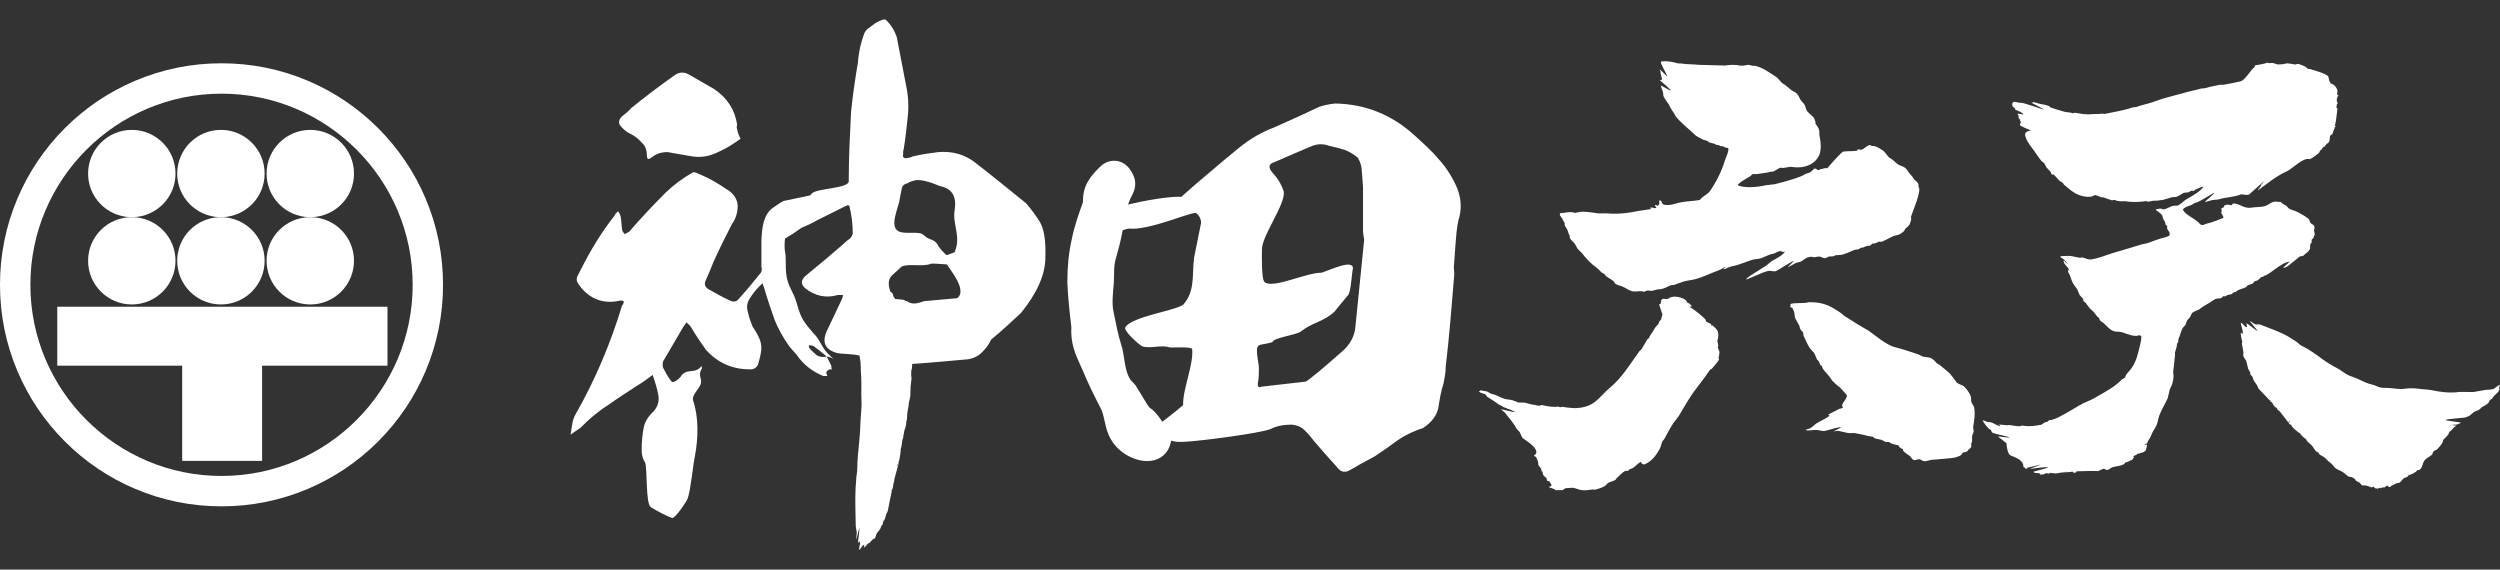
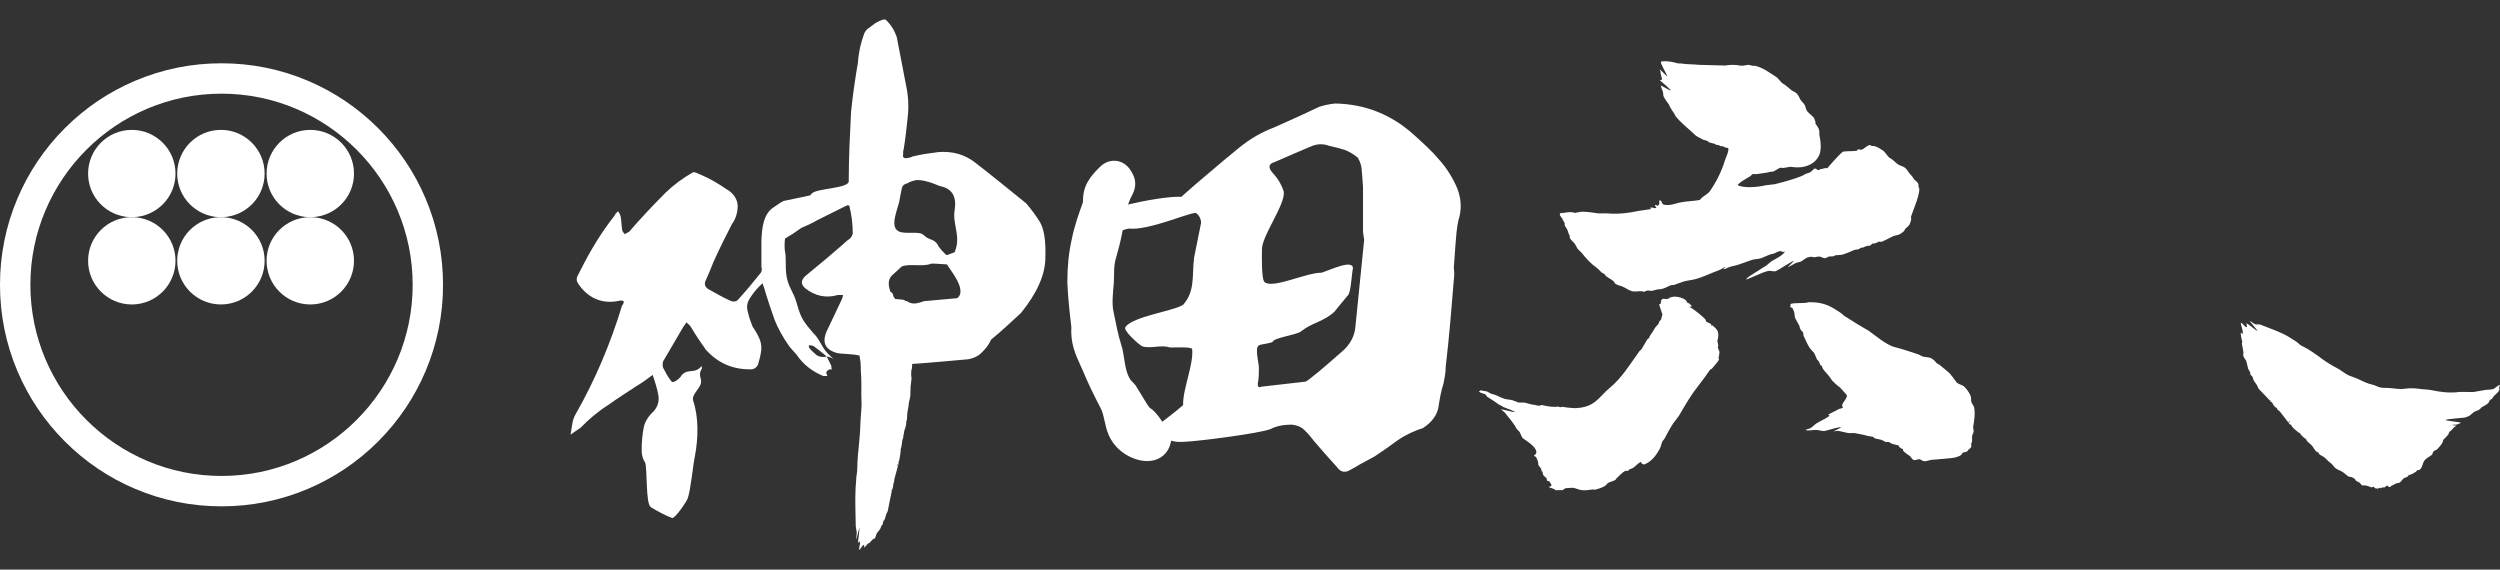
<svg xmlns="http://www.w3.org/2000/svg" id="_レイヤー_2" viewBox="0 0 223.937 51.024">
  <rect x="0" y="0" width="223.937" height="51.024" fill="#333333" stroke="none" />
  <defs>
    <style>.cls-1{fill:none;}.cls-2{fill:#fff;}</style>
  </defs>
  <g id="_ガイド">
    <rect class="cls-1" width="223.937" height="51.024" />
    <path class="cls-1" d="M19.898,19.453c-.037-.001-.072-.011-.109-.011s-.072.01-.109.011c.037.001.072.011.109.011s.072-.01.109-.011Z" />
    <path class="cls-1" d="M11.915,19.453c-.037-.001-.072-.011-.109-.011s-.072.01-.109.011c.037.001.072.011.109.011s.072-.01.109-.011Z" />
-     <path class="cls-1" d="M27.904,19.453c-.037-.001-.072-.011-.109-.011-.037,0-.072.01-.109.011.037.001.072.011.109.011.037,0,.072-.01.109-.011Z" />
-     <path class="cls-1" d="M19.843,8.39c-9.441,0-17.122,7.681-17.122,17.122s7.681,17.122,17.122,17.122,17.122-7.681,17.122-17.122-7.681-17.122-17.122-17.122ZM23.879,15.549c0-2.162,1.753-3.915,3.915-3.915s3.915,1.753,3.915,3.915c0,2.125-1.696,3.845-3.806,3.904,2.111.059,3.806,1.779,3.806,3.904,0,2.162-1.753,3.915-3.915,3.915s-3.915-1.753-3.915-3.915c0-2.125,1.695-3.845,3.806-3.904-2.111-.059-3.806-1.779-3.806-3.904ZM15.874,15.549c0-2.162,1.753-3.915,3.915-3.915s3.915,1.753,3.915,3.915c0,2.125-1.695,3.845-3.806,3.904,2.111.059,3.806,1.779,3.806,3.904,0,2.162-1.753,3.915-3.915,3.915s-3.915-1.753-3.915-3.915c0-2.125,1.696-3.845,3.806-3.904-2.111-.059-3.806-1.779-3.806-3.904ZM7.891,15.549c0-2.162,1.753-3.915,3.915-3.915s3.915,1.753,3.915,3.915c0,2.125-1.696,3.845-3.806,3.904,2.111.059,3.806,1.779,3.806,3.904,0,2.162-1.753,3.915-3.915,3.915s-3.915-1.753-3.915-3.915c0-2.125,1.695-3.845,3.806-3.904-2.111-.059-3.806-1.779-3.806-3.904ZM34.708,32.755h-11.231v8.527h-7.157v-8.527H5.13v-5.279h29.577v5.279Z" />
    <path class="cls-2" d="M38.125,17.788c-1-2.363-2.43-4.485-4.252-6.307-1.822-1.822-3.944-3.252-6.307-4.252-2.447-1.035-5.046-1.56-7.724-1.56s-5.277.525-7.724,1.56c-2.363.999-4.485,2.43-6.307,4.252-1.822,1.822-3.252,3.944-4.252,6.307-1.035,2.447-1.56,5.046-1.56,7.724s.525,5.277,1.56,7.724c1,2.363,2.43,4.485,4.252,6.307,1.822,1.822,3.944,3.252,6.307,4.252,2.447,1.035,5.046,1.56,7.724,1.56s5.277-.525,7.724-1.56c2.363-1,4.485-2.43,6.307-4.252,1.822-1.822,3.252-3.944,4.252-6.307,1.035-2.447,1.56-5.046,1.56-7.724s-.525-5.277-1.56-7.724ZM19.843,42.634c-9.441,0-17.122-7.681-17.122-17.122S10.402,8.39,19.843,8.39s17.122,7.681,17.122,17.122-7.681,17.122-17.122,17.122Z" />
    <path class="cls-2" d="M15.874,23.357c0,2.162,1.753,3.915,3.915,3.915s3.915-1.753,3.915-3.915c0-2.125-1.696-3.845-3.806-3.904-.037.001-.072.011-.109.011s-.072-.01-.109-.011c-2.111.059-3.806,1.779-3.806,3.904Z" />
    <path class="cls-2" d="M19.898,19.453c2.111-.059,3.806-1.779,3.806-3.904,0-2.162-1.753-3.915-3.915-3.915s-3.915,1.753-3.915,3.915c0,2.125,1.695,3.845,3.806,3.904.037-.001.072-.011.109-.011s.072.01.109.011Z" />
    <path class="cls-2" d="M7.891,23.357c0,2.162,1.753,3.915,3.915,3.915s3.915-1.753,3.915-3.915c0-2.125-1.696-3.845-3.806-3.904-.037.001-.072.011-.109.011s-.072-.01-.109-.011c-2.111.059-3.806,1.779-3.806,3.904Z" />
    <path class="cls-2" d="M11.915,19.453c2.111-.059,3.806-1.779,3.806-3.904,0-2.162-1.753-3.915-3.915-3.915s-3.915,1.753-3.915,3.915c0,2.125,1.695,3.845,3.806,3.904.037-.001.072-.011.109-.011s.072.01.109.011Z" />
    <path class="cls-2" d="M23.879,23.357c0,2.162,1.753,3.915,3.915,3.915s3.915-1.753,3.915-3.915c0-2.125-1.695-3.845-3.806-3.904-.037.001-.072.011-.109.011-.037,0-.072-.01-.109-.011-2.111.059-3.806,1.779-3.806,3.904Z" />
    <path class="cls-2" d="M27.904,19.453c2.111-.059,3.806-1.779,3.806-3.904,0-2.162-1.753-3.915-3.915-3.915s-3.915,1.753-3.915,3.915c0,2.125,1.695,3.845,3.806,3.904.037-.001.072-.011.109-.011.037,0,.072.01.109.011Z" />
-     <polygon class="cls-2" points="5.13 32.755 16.319 32.755 16.319 41.282 23.477 41.282 23.477 32.755 34.708 32.755 34.708 27.476 5.13 27.476 5.13 32.755" />
    <g id="_六天">
      <path class="cls-2" d="M139.941,19.526h-.06c-.033-.124-.217-.214-.144-.397.007-.009.016-.017.024-.024.076-.045.193-.018.301-.036.232-.037.5-.087.748-.059.093.02.185.039.278.059.141-.028.282-.056.423-.084.368-.061,1.123.048,1.484.109.348.058.677-.004,1.014.024.959.082,1.936-.043,2.787-.23.362-.053.724-.105,1.086-.157-.018-.065-.034-.072-.024-.145.143-.03.408.127.519.024-.049-.092-.159-.169-.134-.253h.062c.068.028.136.056.204.084.035-.058.117-.165.133-.217.03-.094-.051-.171-.012-.265h.096c.184.089.089.302.29.362.499.148,1.084-.101,1.461-.181.6-.128,1.23-.119,1.798-.23.09-.241.687-.503.869-.761.562-.798,1.061-1.768,1.364-2.774.09-.304.371-.802.301-1.11-.008-.005-.016-.009-.025-.013-.17.008-.356-.102-.482-.156h-.157c-.067-.023-.152-.08-.228-.109-.065-.005-.13-.009-.193-.013-.036-.027-.073-.056-.109-.084-.165-.044-.33-.089-.496-.133-.068-.048-.136-.097-.205-.145-.125-.036-.249-.072-.374-.109-.186-.093-.394-.206-.568-.313-.148-.093-.269-.237-.398-.35-.512-.449-1.022-.877-1.46-1.399-.057-.069-.064-.163-.12-.23-.077-.089-.507-.763-.472-.808-.164-.228-.367-.5-.495-.747-.063-.122-.023-.279-.072-.435-.051-.164-.143-.342-.193-.531-.024-.165,2.054,1.301-.072-.494-.032-.041.23-.048.197-.089-.011-.032-.169-.585-.149-.696.007-.046-.065-.098-.072-.169.042-.049.629.6.68.591-.048-.228-.649-1.154-.56-1.314.456-.098,1.088.031,1.509.156.104.004.208.008.313.012.426.087,1.056.057,1.593.121.781.02,1.56.04,2.341.061.373-.081.949-.078,1.303,0,.229.05.494-.017.653-.049.193-.039.352.042.47.072h.242c.802.199,1.29.63,1.883.99.196.119.417.492.591.591.298.167.488.36.748.579.161.135.372.181.519.327.135.134.23.39.326.555.096.161.297.305.387.482.083.165.081.328.168.471.172.281.493.429.664.699.041.105.082.209.121.314v.169c.07.123.243.315.314.519.08.228,0,.408.061.627.113.411.155,1.217-.013,1.628-.357.884-1.383,1.288-2.485,1.11-.335-.053-.653.165-.99.061-.229.064-.464.28-.7.362-.072.003-.144.007-.217.012-.341.101-.872.139-1.219.205-.132.025-.275-.039-.398.012-.065.061-.128.12-.193.181-.381.243-.845.451-1.134.785.012.008.024.016.036.024.568.281,1.806.163,2.487,0,.268-.032.538-.065.808-.096.803-.203,1.678-.434,2.425-.737.13-.053.27-.155.386-.205.149-.064.28-.062.399-.145.109-.101.217-.2.325-.301.19-.067.271.173.447.12.032-.028.063-.056.096-.084.264.003.904-.323.435.193-.82.901,1.382-1.726,1.627-1.763.368-.055.844-.022,1.217-.072.113-.254.229-.059.399-.096.279-.063.517-.429.808-.423.053.134.257.069.398.109.245.07.47.221.676.35.266.167.394.478.627.676.085.052.169.104.254.157.18.137.349.334.542.458.176.115.391.139.555.254.266.184.382.515.616.724.124.11.164.255.278.374.19.2.421.259.362.652.345.247-.58,2.347-.673,2.679.009.08.016.16.024.241-.022.099-.084.304-.133.41-.076.166-.269.303-.398.422-.036.069-.072.136-.109.205-.076.078-.227.182-.314.241-.189.128-.427.126-.663.217-.258.13-.514.258-.773.386-.093.04-.184.08-.277.121-.072-.009-.144-.017-.217-.025-.1.03-.238.129-.351.158-.08.007-.16.015-.24.023-.073.061-.144.121-.217.181-.105.013-.21.024-.315.037-.096.034-.24.117-.339.144h-.144c-.072.048-.145.097-.217.144-.128.02-.257.04-.386.061-.321.15-.738.318-1.099.434-.205.017-.411.032-.615.048-.036.024-.072.048-.108.072-.183.055-.324-.008-.519.06-.069.037-.138.073-.205.109-.22.071-.35-.093-.519-.12-.158-.026-.349.023-.471.048-.146.03-.284-.067-.385-.037-.072.022-.249.043-.351.085-.16.109-.322.217-.482.326-.194.085-.376.084-.555.181-.185.1-.424.235-.615.326-.171.081.644-.608.469-.553-.201.08-1.389.846-1.591.927-.263.051-.459-.076-.711-.012-.656.166-1.305.556-1.956.76.146-.236.506-.411.737-.568.354-.24.746-.455,1.109-.699.136-.117.274-.234.41-.35.42-.255.943-.473,1.23-.856-.003-.008-.007-.017-.012-.024-.064.008-.129.017-.192.024-.066-.023-.112-.096-.243-.072-.213.038-.354.153-.53.217-.121.028-.242.056-.362.084-.257.109-.514.218-.772.327-.249.083-.522.075-.797.144-.39.136-.78.273-1.171.41-.384.153-.782.148-1.122.35-.072.043-.273.109-.339.072h.025c.052-.049.104-.097.156-.145-.027-.017-.023-.018-.072-.024-.275.239-.644.33-1.013.483-.49.202-1.027.448-1.57.591-.414.109-.781.115-1.182.253-.223.077-.514.195-.736.266-.076.003-.152.007-.23.012-.231.072-.537.261-.771.325-.237.066-.436.035-.664.109-.195.064-.362.11-.566.061-.193-.046-.356.102-.496.108-.036-.016-.072-.031-.109-.048-.255-.041-.643.068-.93-.011-.309-.087-.581-.306-.844-.41-.23-.092-.487-.132-.664-.277-.044-.069-.088-.137-.133-.205-.215-.182-.478-.286-.688-.471-.053-.064-.104-.128-.156-.192-.073-.037-.145-.072-.217-.109-.156-.139-.303-.329-.471-.447-.524-.37-.909-.794-1.302-1.291-.119-.15-.307-.269-.411-.434-.085-.138-.142-.289-.242-.423-.13-.174-.426-.367-.458-.615.017-.021.032-.041.048-.061-.169-.174-.149-.408-.265-.603-.069-.109-.137-.218-.205-.326-.032-.115.009-.128-.024-.241-.048-.168-.202-.251-.205-.447Z" />
      <path class="cls-2" d="M162.01,27.069c1.458-.028,2.071.434,2.921.989.085.077.17.154.253.23.403.259.819.507,1.218.761.334.197.668.394,1.002.591.669.485,1.3,1.036,2.099,1.388.327.093.653.185.978.277.454.149.948.288,1.412.46.096.052.192.104.29.156.255.087.546.047.772.156.226.111.376.273.531.459.088.053.177.105.265.157.233.193.467.386.7.579.322.251.552.66.808.977.116.143.504.231.664.362.202.166.55.647.615.93.044.19-.001.342.06.506.054.143.188.272.23.447.117.502.007,1.288-.085,1.738.016.149.033.298.049.447-.056.153-.112.21-.145.422v.447c-.024.061-.048.12-.072.181v.302c-.047.1-.173.182-.253.253-.036.053-.073.105-.11.157-.136.036-.273.073-.41.109-.04.064-.081.129-.121.193-.135.117-.438.211-.627.253-.265.059-1.805.164-2.058.195-.174.021-.482.154-.663.12-.142-.027-.279-.161-.398-.18-.177-.028-.339.154-.543.06-.147-.068-.2-.265-.327-.349-.237-.163-.426-.29-.615-.496.008-.036.016-.072.024-.107-.139-.057-.255-.097-.337-.206-.028-.045-.056-.088-.084-.133-.177-.044-.354-.088-.532-.132-.112-.061-.224-.122-.338-.181-.08.004-.16.008-.241.011-.13-.037-.305-.165-.433-.205-.198-.044-.395-.088-.592-.133-.045-.044-.089-.089-.134-.132-.169-.029-.337-.057-.506-.086-.351-.117-.811-.169-1.17-.253h-.555c-.258-.073-.535-.104-.808-.181-.156-.044-.389.016-.495.036-.186.035,1.875-.802-.543-.108-.106.029-.181.046-.242.06-.152.034-.429-.035-.555-.06-.4-.079-.789.071-1.147,0-.004-.008-.008-.016-.012-.024.089-.07.328-.107.434-.169.187-.109.339-.306.532-.423.378-.23.788-.404,1.145-.652-.004-.036-.008-.072-.011-.108h-.085c.004-.011.009-.024.013-.036.322-.165.644-.33.965-.495.114-.044.299-.037.337-.157-.323-.281.621-.886.283-1.159-.172-.193-.346-.387-.518-.579-.259-.19-.515-.421-.736-.651-.077-.112-.153-.226-.23-.338-.178-.241-.428-.458-.591-.712-.053-.082-.044-.166-.097-.254-.037-.021-.074-.04-.11-.06-.081-.121-.093-.251-.18-.374-.045-.045-.089-.088-.132-.133-.087-.151-.208-.524-.302-.639-.113-.139-.277-.268-.374-.422-.2-.319-.371-.722-.532-1.061-.042-.092-.005-.221-.059-.326-.027-.055-.143-.133-.181-.193-.042-.065-.149-.271-.121-.338-.102-.221-.265-.469-.375-.688-.114-.229-.04-.422-.132-.651-.036-.085-.072-.168-.109-.254-.072-.093-.2-.083-.242-.217.072-.043.067-.107.025-.169.17-.174,1.297-.045,1.64-.181Z" />
      <path class="cls-2" d="M149.946,26.571c.424-.012,1.125.181,1.171.53.181.054.372.181.421.362-.063.005-.128.009-.192.013-.004.015-.008.031-.011.048.19-.022,1.321.936,1.423,1.09.051.076.032.17.109.218.155.096.352.099.434.276-.017.037-.019.031-.012.074h.047c.009-.017.016-.033.026-.049.178.135.449.353.519.591.088.307.006.597-.049.833.028.125.056.25.085.374-.016.06-.033.12-.049.181.014.085.115.279.145.374.029.093-.049.474-.073.567.013.052.024.105.037.156-.03.127-.523.671-.64.821-.051.028-.104.056-.156.084-.337.478-.656.942-1.014,1.388-.663.827-1.182,1.719-1.725,2.654-.146.253-.381.497-.543.736-.305.449-.545.929-.808,1.412-.047.086-.157.172-.193.253-.097.214-.107.425-.218.627-.333.613-.746,1.185-1.435,1.436-.052-.051-.089-.067-.182-.084-.019-.05-.033-.113-.072-.145h-.048c-.229.117-.421.351-.627.495-.12.084-.234.1-.373.169-.041.041-.082.08-.121.121h-.241c-.295.157-.565.475-.808.701-.025.036-.048.072-.072.108-.205.129-.437.152-.664.278-.07.037-.139.166-.205.217-.233.179-.602.289-.917.373-.101.027-.19-.02-.253-.012-.392.051-.716.13-1.171.025-.189-.043-.488-.205-.737-.17-.116.016-.44.013-.555.049-.075.051-.152.104-.229.156-.209.004-.418.008-.627.012-.045-.036-.088-.072-.133-.108-.163-.066-.278-.091-.458-.157.004-.012.008-.024.011-.036.072-.024.17-.07.206-.133.003-.013.008-.025.011-.037-.06-.1-.12-.201-.181-.302-.067-.059-.199-.036-.241-.12v-.133c-.074-.126-.259-.227-.338-.362-.02-.096-.04-.193-.061-.289-.024-.012-.048-.024-.072-.036-.012-.065-.024-.128-.036-.192-.062-.123-.2-.259-.253-.375-.035-.077.004-.142-.012-.218-.024-.105-.142-.403-.206-.482-.045-.057-.147-.045-.192-.109.019-.044.898-.354-.905-1.513-.043-.039-.088-.08-.132-.12-.077-.165-.154-.33-.23-.496-.092-.096-.184-.192-.278-.289-.258-.536-.696-.969-1.037-1.436-.118-.1-.234-.2-.351-.302-.037-.064,2.712.721.179-.218-.102-.117-.393-.183-.493-.3-.307-.221-.619-.405-.928-.616-.049-.064-.097-.129-.145-.193-.173-.122-.479-.108-.591-.289.064-.033.128-.064.192-.097.164.088.348.052.555.122.104.06.209.12.313.181.149.044.298.088.447.133.257.118.531.254.796.337.233.074.433.051.689.121.168.064.337.128.506.193.203.053.447-.019.664.037.259.065.474.146.736.193-.004-.012-.008-.024-.013-.036.096.039.439.136.604.096.044-.011.078-.073.169-.048.376.1,1.057.222,1.412.132.077.021.154.04.229.061.059-.011.121-.024.181-.036.277.058.618.087.893.108.557.045,1.071-.066,1.472-.23.758-.309,1.226-1.05,1.823-1.532,1.116-.904,1.884-2.187,2.714-3.341.038-.053.137-.095.169-.146.189-.289.326-.573.507-.868.045-.074.138-.109.193-.17.016-.052.031-.104.048-.157.147-.224.323-.448.434-.676.077-.16.274-.296.362-.446.027-.077.056-.153.083-.23.024-.028.09-.055.11-.084.091-.145.066-.356.156-.482-.094-.273-.253-.702-.301-.953.07.005.085.009.133-.013.032-.184.011-.369.18-.446.137-.037.25.039.387.012.106-.021.097-.068.229-.049v-.084c.133-.028.266-.056.399-.084Z" />
-       <path class="cls-2" d="M208.945,12.017h-.069c-.026.085-.132.088-.161.173-.058.169,0,.369-.092.517-.074.12-.244.182-.321.299-.019.038-.039.077-.057.115-.046.015-.092.031-.138.046-.079.065-.115.207-.196.276-.026.007-.053.014-.08.023-.027.065-.053.13-.081.195-.084.115-.719.578-.872.597-.584-.183-1.534.862-2.045,1.091-.973.436-1.736,1.099-2.561,1.688-.166.12.429-.557.237-.451.996-1.025-.98.773-1.041.831-.227.12-.638-.052-.758,0-.571.245-1.366.251-1.861.413-.246.081-.486.045-.735.103-.188.045-.408.117-.574.161-.168.003.958-.823.789-.819-.122.03-1.473.912-1.617.866-.21.06-.325.199-.504.252-.24.071-.541.195-.678.356.051.259.574.608.792.735.204.118.382.259.564.401.091.072.174.208.286.254.161.064.358-.068.495-.105,0,0,.357-.096.413-.113.382-.126.767-.269,1.092-.414-.03-.195-.175-.315-.208-.482.019-.069.038-.139.058-.207-.024-.027-.047-.054-.069-.081.041-.12.086-.075.182-.137.064-.042.09-.14.127-.208.069-.019.139-.038.207-.057.134-.032.359.077.459.035.019-.043.039-.084.057-.127.556-.09.973.481,1.677.357.433-.077.91-.024,1.287-.161.235-.086.396-.252.621-.333.244-.09.481-.011.757-.011.043.157.375.259.494.356.058.068.116.137.172.206.253.167.552.2.828.344.33.174.691.38.975.609.096.077.086.256.16.356.086.114.273.135.335.275.051.122.016.296-.013.413.023.116.046.231.069.345-.05.118-.1.237-.149.355-.042.051-.112.07-.138.138.004.06.008.122.011.184-.02.101-.096.141-.126.207-.052.113.035.326-.069.482-.138.205-.279.317-.483.459-.031.035-.061.068-.091.104-.092.011-.184.023-.276.034-.184.122-.339.291-.528.426-.164.115-.749.675-.965.596-.032-.034.578-.521.547-.555-.562.064-1.419.787-1.787,1.038-.043.029-.348.211-.368.218h-.114c-.045.021-.048.096-.104.115-.05.003-.1.007-.149.012-.103.095-.206.191-.31.287-.102.065-.174.046-.298.103-.046.057-.092.114-.138.172-.16.108-.317.098-.494.195-.027.038-.053.077-.08.115-.245.167-.544.193-.815.332-.048.025-.097.11-.15.139-.065.012-.13.023-.195.034-.057.05-.114.099-.172.149-.133.034-.268.068-.402.103-.05.025-.117.088-.184.104-.054-.005-.106-.009-.161-.012-.076.026-.114.144-.206.172-.168.053-.339.011-.483.07-.18.074-.33.207-.482.298-.335.203-.66.376-.953.608-.199.16-.532.179-.689.379-.087.112-.115.273-.206.391-.072.093-.182.164-.242.276-.042.119-.083.238-.126.357-.071.122-.211.217-.276.332-.157.285-.206.647-.356.93-.011.104-.022.207-.035.31-.038.05-.076.099-.114.149.004.05.007.1.011.15-.045.199-.139.453-.184.643.005.081.008.16.013.24-.067.388-.077.883-.15,1.287-.03.165-.014.404.012.528.028.132-.077.615-.115.735-.056.178-.19.396-.242.574-.053.235-.107.468-.16.701-.234.519-.552,1.019-.759,1.562-.106.277-.117.552-.23.826-.081.198-.227.421-.334.598-.121.202-.165.409-.286.609-.095.157-.186.245-.229.448-.079.02-.113.04-.184.092v.057h.011c.039-.011.077-.023.116-.033.014.019.031.038.045.057-.007.09-.103.437-.149.505-.065.042-.13.085-.195.127-.206.068-.252.041-.38.137-.03-.015-.061-.031-.092-.046-.062.135-.301.192-.425.264v.034c.023.004.047.008.069.012v.046c-.113.099-.101.25-.287.286-.015-.022-.031-.046-.046-.068-.007.004-.014.008-.022.011.024.053.032.053.011.103-.183.015-.284.157-.459.138-.007.299-.926.341-1.161.436-.119.049-.256.192-.401.229-.16.042-.254-.126-.368-.103-.165.069-.329.138-.493.207-.219-.005-.438-.009-.656-.012-.42.012-.842.023-1.263.034-.016.031-.031.061-.045.093-.061.04-.179.045-.253.022-.011-.061-.015-.054-.058-.08-.213.029-.4.041-.597.058.007-.031.015-.062.023-.093-.013.007-.023.016-.035.023-.008.02-.015.039-.022.058-.272.009-.581.051-.805.103-.122.029-.551-.058-.585-.046-.04.016-.04.077-.115.07-.072-.015-.145-.031-.219-.046-.132.039-.229.129-.402.138-.018-.024-.014-.016-.023-.058-.011.004-.022.007-.035.011-.003.023-.007.046-.011.069-.02-.003-.037-.009-.058-.012-.013-.067-.024-.1-.08-.127-.134-.044-.371-.006-.482-.069-.012-.019-.024-.039-.035-.057.003-.012.007-.023.011-.035.073-.011,1.217-.318,1.262-.352-.018-.135-1.422.108-1.607.115-.008-.03.973-.36.964-.39-.007.004-1.197.278-1.205.283v.08c-.049.004-.1.009-.148.012-.037-.095-.116-.113-.196-.161-.015-.66-.682-.814-1.172-1.045-.216-.101-.345-.719-.345-1.067-.255-.202-.468-.403-.746-.598-.057-.069,1.068.131,1.01.062-.096-.075-1.436-.344-1.526-.418-.088-.07-.102-.23-.184-.298-.035-.008-.069-.016-.103-.024-.107-.07-.566-.654-.586-.781.181.004.27.077.39.126.116.048.213.011.345.046.157.043.324.144.459.208.723.338.201-.009.286-.012.234.022.468.046.701.069.065-.008.13-.016.196-.023.152.039.832.129.963.103.072-.014.152-.064.254-.046.367.067.853.061,1.274-.022.127-.02.254-.039.379-.059.111-.072.222-.145.333-.218.102-.037.182-.027.265-.08.026-.035.053-.069.08-.104.073-.007.146-.014.219-.022.157-.053.314-.107.47-.16.714-.352,1.408-.772,2.08-1.172.407-.243.851-.369,1.263-.608.905-.525,1.804-.957,2.504-1.688.079-.081.21-.071.276-.171.043-.093.084-.183.126-.276.155-.213.355-.392.506-.62.41-.621.548-1.261.746-2.112.044-.187.119-.5.092-.701-.053-.031-.108-.062-.161-.093-.464.201-1.119-.12-1.574-.264-.275-.087-.534.001-.814-.126-.348-.157-.558-.457-.827-.689-.11-.095-.233-.139-.321-.253-.043-.084-.084-.169-.127-.253-.034-.018-.069-.039-.104-.058-.11-.145-.222-.291-.333-.437-.119-.106-.237-.214-.356-.321-.13-.173-.26-.344-.391-.517-.061-.046-.122-.092-.182-.137-.005-.058-.008-.115-.013-.172-.084-.139-.224-.244-.321-.367-.069-.165-.139-.331-.208-.495-.126-.179-.252-.36-.378-.539-.137-.241-.187-.499-.299-.758-.058-.132-.165-.26-.173-.437.038.008.077.016.116.024-.073-.341-.481-.504-.506-.874.168.038.189.221.368.266-.004-.012-.008-.024-.012-.036-.132-.11-.237-.268-.367-.379-.087-.072-.187-.093-.264-.172.007-.027.014-.053.023-.08.268.003.695-.051.93-.012.253.05.505.099.758.149.092.016.181-.033.298-.011.243.046.456.209.771.16.672-.101,1.287-.375,1.895-.562.844-.259,1.765-.51,2.607-.781.164-.035.329-.069.494-.103.375-.135.802-.305,1.205-.425.179-.053.716-.158.781-.287.123-.261-.155-.421-.206-.62-.016-.06.029-.148.023-.172-.058-.065-.115-.13-.173-.195-.015-.081-.031-.161-.045-.241-.046-.065-.093-.131-.138-.195-.06-.108-.045-.214-.092-.321-.09-.209-.377-.376-.562-.495.007-.034.014-.069.022-.103.153.001.327-.069.437-.046.074.016.147.089.275.058.261-.064.534-.244.781-.31.146-.009.291-.016.437-.023.3-.139.521-.424.803-.586.539-.311,1.097-.596,1.47-1.068v-.035h-.035c-.075-.013-.599.219-.701.276-.031.034-.061.069-.093.103-.069-.007-.137-.014-.207-.023-.126.014-.179.121-.298.149-.122.012-.244.024-.367.035h-.034c-.192.108-.434.281-.644.356-.153.055-.248.011-.413.046-.207.044-.523.164-.735.218-.196.051-.456.054-.62.092h-.286c-.173.031-.344.061-.517.092-.061-.011-.117-.062-.218-.045-.63.097-1.31.091-1.849,0-.115.003-.23.007-.344.011-.103-.025-.291-.019-.425-.057-.038-.024-.077-.046-.115-.069-.103-.024-.195.069-.333.022-.216-.072-.503-.185-.734-.252-.065-.005-.13-.008-.195-.012-.165-.054-.337-.17-.541-.195-.363.27-1.047.145-1.423,0-.573-.221-.903-.57-1.333-.918-.055-.046-.065-.126-.115-.173-.099-.061-.199-.122-.299-.183-.073-.075-.481-.544-.528-.562-.065-.005-.13-.008-.195-.012-.013-.272-.311-.439-.436-.62-.069-.127-.138-.253-.206-.379-.078-.061-.153-.122-.231-.183-.256-.295-.446-.612-.677-.93-.28-.385-.581-.719-.757-1.218-.105-.291-.116-.485.481-.622-.037.021-.93-.38-.953-.411-.066-.093-.054-.195.047-.242-.043-.125-.091-.441-.219-.436-.004-.027-.007-.054-.011-.08.018-.016.037-.031.057-.046-.024-.048-.184-.289-.092-.276,1.354.205.476.113.474.062-.041-.173-.6-.351-.738-.429.009-.035.016-.07.023-.104-.083-.013-.138-.069-.161-.137h-.069c-.002-.105-.081-.193-.035-.31.024-.059.073-.111.127-.138.069-.027.459.086.61.091.054-.11,1.902.583,2.088.595.007-.042-1.177-.619-1.159-.641h.046c.015.045.004.037.046.058.015-.004.031-.008.045-.012.011-.013.011-.066.024-.081.127.031.253.061.379.092.239.112,1.139.172,1.183.39.403.138.837.273,1.263.391.27.074.549.044.746.138.077-.016.154-.031.23-.046.523.1,1.05.185,1.539.127.312-.038.544.017.827-.046.096.008.191.016.286.022.833-.181,1.672-.296,2.47-.574.119-.016.237-.03.357-.045.448-.17.917-.254,1.412-.414.367-.119.782-.292,1.159-.39.727-.189,1.414-.374,2.079-.563.331-.094.758-.156,1.08-.264.177-.061.346-.012.54-.08.331-.118.789-.176,1.136-.264.153-.039.284.006.391-.012.488-.081,1.076-.207,1.539-.31.407-.09.955-1.099,1.27-1.288.005-.046.009-.092.012-.139.403-.075.793-.126,1.114-.24.051-.019.049.028.081.034.138-.005.276-.009.413-.012.114.032.306.096.425.127.149.037.221-.045.322,0,.032.013.367-.063.391-.07.246-.064.681.066.872.081.086.007.164-.088.3-.046.216.068.414.143.608.241.081.065.161.13.241.195.06.025.108-.005.161.012.427.129,1.24.35,1.562.586.154.111.107.242.173.459.046.088.091.176.138.264.265.014.557.374.597.632.018.114-.074.29-.012.413.036-.027.05-.043.104-.058v.035c-.077.158-.18.307-.15.539.011.077.085.151.069.242-.023.012-.046.024-.069.035.023.102-.037.201-.045.31.053.018.072.054.103.092-.028.112-.139,1.407-.237,1.506.029.046.054.069.069.126-.007.009-.015.016-.023.024-.026-.003-.053-.008-.08-.011.011.035.023.069.034.103-.048.03-.203.408-.195.54Z" />
      <path class="cls-2" d="M201.52,28.753c.167.046.305.227.483.287.153.054.315-.024.493.046.855.34,1.766.644,2.526,1.091.245.157.49.314.735.471.117.085.248.248.379.31.698.33,1.253.74,1.837,1.171.43.317.906.609,1.391.862.344.18.651.452,1.01.631.252.096.505.192.757.287.32.146.671.326,1.022.448.176.049.353.099.528.149.179.065.338.163.562.207.235.045.452.024.667.035.454.021,1.013.153,1.539.069.35-.056.869-.05,1.251.012.398.064.748.043,1.137.126.759.165,1.656.277,2.481.15.408.004.82.007,1.228.011.379-.066.8-.143,1.137-.195.199-.032.398-.006.597-.058.234-.061.372-.303.631-.379.007.004.016.007.023.011v.012c-.023.058-.045.115-.069.171-.019.098.051.189,0,.288-.096.19-.325.354-.471.505-.065.092-.13.183-.196.276-.045.019-.091.038-.138.057-.079.091-.099.225-.183.31-.161.162-.403.25-.597.378-.054.058-.107.116-.161.173-.159.109-.32.145-.506.229-.13.111-.259.222-.39.333-.099.046-.2.092-.299.138-.081.072-1.788.157-1.854.246-.063.083,1.43.202,1.35.27-.087.074-.215.067-.311.139-.022.038-.993.005-.069.115-.072.046-.145.092-.218.137-.139.132-.252.331-.437.415-.003.257-.389.549-.527.712-.006.007-.029.163-.058.218-.108.217-.301.421-.459.597-.093.103-.252.126-.356.218-.086.078-.063.251-.161.322-.222.164-.474.27-.642.482-.215.27-.179.705-.493.873h-.15c-.045.05-.091.1-.137.149-.105.075-.541.336-.655.286,0,.189-.241.2-.39.277-.168.086-.23.288-.379.389-.102.07-.239.054-.368.104-.142.054-.237.167-.425.206-.015.031-.031.061-.045.093-.051.003-.1.007-.15.011-.045-.042-.091-.083-.137-.126-.103.013-.215.129-.298.184-.046-.016-.092-.031-.137-.046-.045.064-.079.1-.185.104-.007-.042-.004-.036-.023-.058-.081.056-.127.005-.218.034.005.008.009.015.012.024.064-.002.069-.009.092.034-.012.004-.023.007-.034.011-.108-.029-.21-.023-.311-.045.005-.021.009-.039.012-.058-.039.017-.032.017-.081.012-.011-.031-.022-.061-.034-.091-.132-.003-.119.045-.24.057-.143-.083-.325-.124-.482-.173-.163-.049-.207.073-.402-.057-.039-.054-.078-.108-.116-.161-.114-.093-.312-.145-.412-.254-.02-.037-.039-.075-.058-.115-.069-.051-.242-.147-.31-.171-.081-.012-.161-.024-.241-.035-.192-.11-.36-.297-.54-.413-.194-.128-.405-.182-.598-.311-.188-.125-.297-.375-.481-.494-.236-.151-.386-.387-.608-.539-.217-.148-.465-.195-.506-.448-.032.015-.042.027-.08.012-.227-.12-.31-.386-.471-.574-.126-.147-.348-.293-.46-.437-.043-.084-.084-.168-.126-.253.007.031.014.061.022.092-.071-.021-.516-.453-.529-.517.012-.003.024-.007.035-.011-.011-.019-.023-.038-.035-.058h-.011c-.017.055.009.029-.046.046-.207-.179-.48-.366-.632-.562-.061-.081-.082-.174-.149-.229-.008.014-.016.03-.023.045-.072-.039-.121-.125-.161-.195v-.011c.062.01.053.02.093.045-.008-.026-.016-.053-.024-.079.035-.019.069-.039.103-.058-.062-.01-.06-.017-.103,0-.02.048-.033.069-.092.081-.251-.317-.48-.64-.734-.953-.09-.111-.264-.143-.276-.333-.09.022-.369-.285-.379-.414.049-.011.032-.005.057-.034-.009-.012-.016-.023-.023-.034-.013.046-.016.044-.046.068-.071-.029-.067-.076-.081-.16-.011.015-.024.03-.035.046-.052-.029-.072-.029-.103-.081.039-.048.067-.064-.012-.091-.022.023-.004.011-.045.023-.015-.077-.825-.87-.953-1.023-.081-.095-.097-.218-.161-.333-.08-.144-.238-.3-.31-.459-.05-.112-.036-.18-.093-.298-.061-.062-.122-.123-.183-.184-.007-.065-.016-.13-.023-.195-.043-.104-.129-.243-.183-.334-.054-.222-.108-.444-.161-.666-.063-.173-.228-.309-.276-.505-.031-.13.028-.221.012-.333-.047-.252-.092-.505-.139-.758.012-.05.023-.099.035-.149-.064-.301-.126-.489-.138-.839.016.004.03.008.046.012.023.039.045.077.069.115.011-.003.023-.007.034-.011.011-.009.024-.016.035-.024.031-.313-.146-.639-.184-.965.217.041.296.334.528.403.007-.012.015-.024.022-.035.018-.087-.027-.206-.045-.309.094-.048.915.709.996.649.005-.024-.7-.845-.697-.868Z" />
    </g>
-     <path class="cls-2" d="M56.444,11.973c.415.2.725.45,1.036.8.363.3.467.751.467,1.201,0,.3.156.35.466.1.363-.3.83-.45,1.399-.45.725.15,1.503.25,2.28.4.829.1,1.555-.05,2.332-.45.673-.3,1.295-.7,1.917-1.151-.155-.25-.259-.55-.311-.85-.051-.1-.051-.25,0-.401-.206-1.35-.881-2.401-2.072-3.201-.725-.4-1.45-.85-2.176-1.251-.466-.3-.932-.3-1.398.05-1.347.95-2.591,1.901-3.834,2.901-.207.25-.517.5-.829.75-.311.3-.363.601-.104.9.259.3.569.55.829.65Z" />
    <path class="cls-2" d="M91.933,18.226c-1.503-1.201-3.005-2.451-4.508-3.602-.984-.801-2.124-1.1-3.368-1.001-.777.1-1.554.2-2.332.4-.156.1-.31.1-.518.15-.259,0-.363-.1-.311-.3,0-.201,0-.401.052-.5.155-.951.259-1.901.363-2.902.104-.95.052-1.901-.155-2.851l-.829-4.302c-.207-.6-.518-1.1-.985-1.55-.155-.051-.31,0-.414.05-.156.05-.311.15-.519.25-.156.15-.362.25-.518.401-.207.1-.363.3-.467.5-.311.851-.518,1.701-.569,2.601-.259,1.5-.467,2.952-.622,4.452-.104,2.051-.207,4.152-.207,6.203.052.65-2.826.64-3.293,1.09-.043.052-.109.125-.162.186l-2.379.5c-.155.05-.692.435-.847.535-.984.6-1.09,1.89-1.141,2.991v2.401c.051.15.051.35-.052.5-.674.851-1.347,1.651-2.073,2.451-.155.15-.362.15-.569.1-.673-.3-1.295-.65-1.917-1-.415-.2-.57-.5-.363-.9.259-.55.467-1.101.673-1.601.519-1.151,1.088-2.301,1.658-3.402.363-.5.518-1.05.518-1.7-.052-.6-.414-1.101-1.036-1.451-.725-.5-1.502-.951-2.332-1.301-.206-.1-.414-.2-.621-.2-.88.5-1.709,1.101-2.487,1.851-1.14,1.15-2.228,2.301-3.264,3.501-.155.05-.259.15-.362.201-.155-.15-.259-.3-.259-.5-.052-.3-.052-.65-.104-1.001-.052-.2-.104-.4-.259-.55-.155.15-.259.25-.311.4-1.192,1.501-2.176,3.152-3.005,4.802-.104.2-.207.401-.311.601-.104.25-.104.45.052.65.104.2.259.35.415.55.881.951,2.021,1.301,3.316,1.001.415-.05.467.1.207.45-1.036,3.401-2.383,6.603-4.145,9.704-.155.25-.259.55-.311.9-.052.3-.104.65-.156.951.311-.201.621-.45.932-.65.725-.75,1.555-1.45,2.435-2.001.829-.601,1.709-1.151,2.539-1.701.517-.3.984-.65,1.45-1.001.207.601.415,1.251.518,1.851.104.65-.155,1.201-.674,1.651-.31.35-.517.7-.621,1.1-.156.751-.207,1.451-.207,2.201,0,.35.104.75.311,1.05.207.55.034,3.636.5,3.986.467.3,1.366.785,1.937.985.31-.05,1.268-1.457,1.372-1.757.259-.65.49-3.07.645-3.771.31-1.601.356-3.512-.161-5.013-.104-.4.317-.807.524-1.157.518-.75-.206-.928.26-1.679v-.25c-.052.05-.104.1-.156.15-.569.55-1.067.064-1.637.664-.156.3-.797.836-.953.536-.414-.55-.363-.551-.726-1.201-.051-.15-.051-.35,0-.55l1.814-3.102c.104-.15.207-.25.259-.4.155.1.31.25.414.4.415.7.881,1.401,1.347,2.051,1.14,1.251,2.487,1.801,4.145,1.751.259-.05.415-.201.518-.401.104-.35.207-.7.259-1.05.103-.45.052-.85-.104-1.251-.156-.35-.363-.75-.622-1.1-.156-.4-.311-.8-.414-1.251-.156-.5-.104-.9.155-1.3.259-.4.518-.75.83-1.05l.31-.3c.052.15.104.3.156.45.259.9.57,1.801.881,2.701.363.95.83,1.751,1.399,2.551l.622.7c.569.851,1.398,1.501,2.382,1.901h.363l-.104-.3c.052-.1.104-.2.207-.25.104-.05.207-.05.311-.05-.052-.1-.052-.201-.052-.3l-.415-.851c-.311.1-.621.05-.88-.1-.259-.201-.467-.401-.673-.65-.052-.05-.052-.15-.052-.25.156,0,.31,0,.466.1.415.3.778.6,1.14.9.311.05.519.15.674.3l-.467-.45c-.621-.55-.831-1.423-1.4-1.923-.881-1.05-1.089-1.288-1.452-2.539-.31-1.251-.895-1.624-.999-2.924-.052-.3.013-1.531-.091-1.832-.052-.25-.052-.889,0-1.189.451-.259.953-.591,1.456-.953.433-.18.955-.419,1.476-.718l2.565-1.278c.104-.05.155-.05.258,0,.207.801.311,1.651.311,2.501-.052.25-.207.45-.466.601-1.244,1.1-2.487,2.151-3.783,3.201-.415.4-.415.75,0,1.1.881.7,1.865.9,2.901.6h.467c0,.15-.052.3-.104.4-.467,1.001-.932,1.951-1.399,2.952-.362.95-.052,1.551.984,1.851.419.081,1.41.068,1.998.217.037.213.08.422.104.662.027.285.013.503.021.739.013.226.027.454.041.681.016.459.004.934.002,1.361.008.332.015.665.023.997-.01.484-.077.929-.091,1.395-.019.657-.06,1.312-.122,1.919-.086.824-.167,1.607-.178,2.543-.002.175-.054.378-.071.543-.024.339-.048.678-.072,1.018-.055,1.042-.006,2.23.012,3.36.004.235.078.412.085.612.009.233-.05.448-.037.663.012-.002.264-1.075.277-1.076.047.082-.148,1.279-.103,1.382.047-.05.096-.136.143-.136.007.006.015.011.022.018.017.3-.111.474-.084.749.152-.131.275-.433.436-.477.006.011.013.025.019.036.004.013.009.026.013.039-.014.039-.027.076-.042.114.002.02.003.039.004.059.17-.106.25-.231.384-.388.027.001.054.002.081.003.115-.122.23-.244.344-.368.052-.049.11-.001.167-.073.086-.11.117-.346.189-.468.098-.123.196-.247.294-.371.033-.089.083-.23.125-.311.03-.026.061-.054.091-.08.017-.09.034-.181.051-.271.046-.1.083-.101.127-.191.063-.129.106-.362.159-.498.043-.108.1-.16.129-.283.047-.196.262-1.39.297-1.429-.015-.047-.005-.028-.021-.049-.004-.103.01-.074.042-.039.019-.051.014-.075.018-.147-.01-.009-.021-.021-.03-.03.039-.038.062-.046.062-.14-.018-.03-.018-.034-.044-.038.004-.012.008-.024.012-.037.02.024.013.004.029.061.062-.045.153-.466.122-.57.091-.064.069-.284.104-.423.099-.392.209-.755.31-1.143-.018-.069-.032-.08-.06-.091-.018-.048-.014-.047-.022-.126.017.037.034.073.051.11.011-.017.023-.033.034-.05-.004.055-.011.047-.002.124.002-.001.004-.002.006-.003.026-.068.058-.149.061-.247-.009-.005-.018-.009-.027-.016.013-.096.054-.146.081-.241.064-.237.097-.618.14-.917-.02-.061-.002-.038-.033-.044-.001-.005-.002-.009-.002-.013.007-.02.014-.039.021-.057.004.012.009.026.013.039.029-.032.145-.687.14-.779-.013.018-.027.035-.041.051.033-.073.065-.145.098-.219.047-.175.07-.483.115-.675.058-.245.171-.416.181-.724-.001-.051-.009-.059-.023-.094.116-.116.085-.43.111-.733.027-.311.111-.555.134-.882.018-.256.118-.454.139-.715.022-.269.003-.539.023-.809.018-.249.074-.503.086-.765-.012-.101-.024-.202-.035-.303-.003-.089.007-.324.017-.422.015-.034.03-.067.044-.1.026-.122.023-.306.03-.462,1.68-.105,3.36-.281,5.041-.42.466-.1.829-.25,1.14-.551.362-.35.673-.7.881-1.2.932-.751,1.813-1.601,2.693-2.401,1.451-1.801,2.176-3.451,2.176-4.952.052-1.451-.103-2.501-.466-3.151-.363-.601-.777-1.151-1.244-1.701ZM80.535,18.126c.104-.45.155-.901.259-1.301.052-.2.207-.35.467-.4.258-.15.518-.25.881-.3.415,0,.829.1,1.295.25.258.1.518.2.777.3,1.036.2,1.503.9,1.296,2.151s.566,2.291.048,3.642c0,.15-.114.15-.768.391-.104-.05-.788-.787-.788-.938-.415-.6-.72-.344-1.238-.844-.414-.45-1.734-.027-2.304-.377-.726-.401-.131-1.774.076-2.574ZM85.739,26.709l-2.998.27c-1.313.533-1.429-.15-1.636,0-.036-.173-.565-.157-.926-.196-.019-.039-.04-.08-.051-.1-.035-.043-.069-.086-.104-.128-.011-.06-.022-.121-.033-.183-.069-.154-.15-.201-.234-.229-.129-.439-.295-.974.097-1.428l.908-.836c.673-.3,1.896.047,2.622-.254.156-.05,1.256.061,1.463.061-.052.15,1.92,2.262.891,3.021Z" />
    <path class="cls-2" d="M130.536,16.875c-.415-.95-.932-1.801-1.607-2.551-.673-.8-1.45-1.5-2.228-2.201-2.021-1.851-4.404-2.801-7.097-2.851-.519.05-.984.15-1.451.3-1.347.65-2.695,1.251-4.041,1.851-1.192.45-2.176,1.05-3.108,1.801-.933.75-1.814,1.5-2.695,2.251-.829.7-1.658,1.4-2.487,2.151-1.066-.049-3.274.33-4.776.697.116-.336.25-.652.415-.953.299-.576.299-1.212.023-1.742-.413-.881-1.006-1.143-1.432-1.208-.416-.065-1.046.002-1.617.626-.429.414-.744.803-.99,1.222-.394.664-.439,1.35-.439,1.808l-.027.11c-.356.981-.755,2.125-.978,3.259-.266,1.179-.394,2.417-.393,3.833.05,1.316.19,2.589.356,3.99-.079,1.491.354,2.441.811,3.446l.228.507c.585,1.388.915,2.031,1.583,3.334.183.356.262.718.354,1.138.171.787.384,1.767,1.351,2.612.594.531,1.542.997,2.466.997.243,0,.483-.032.716-.104.694-.213,1.194-.745,1.372-1.458l.066-.265c.358.109.736.14,1.299.091,1.14-.05,6.554-.728,7.59-1.128.569-.3,1.244-.401,1.917-.401.467.05.83.201,1.14.5.311.3.57.601.829.951.674.8,1.347,1.55,2.073,2.351.31.45.725.55,1.192.25.31-.15.621-.35.88-.5l1.296-.7c.673-.45,1.398-.951,2.072-1.451.725-.5,1.502-.85,2.28-1.1.206-.15.414-.3.569-.45.467-.451.777-1.001.829-1.601.104-.65.207-1.251.415-1.901.104-.5.207-1.001.207-1.551.311-2.601.517-5.202.725-7.753.052-.35.052-.751,0-1.101.052-.75.104-1.45.156-2.151.052-.7.104-1.401.259-2.1.31-.951.259-1.901-.104-2.852ZM106.962,23.078c-.207,1.601.118,2.959-.97,4.21-.78.562-4.495,1.042-5.168,1.992-.311.25,1.12,1.535,1.483,1.735.673.25,1.746-.153,2.421.096.259.05,2.006-.09,2.058.161.156,1.35-.86,3.611-.808,5.012-.75.658-1.403,1.128-1.863,1.495-.483-.739-.844-1.092-1.148-1.264-.2-.268-.556-.86-.76-1.2-.185-.307-.357-.593-.493-.798l-.244-.274c-.516-.435-.666-1.403-.787-2.181-.07-.446-.135-.867-.249-1.171-.283-.913-.457-1.796-.682-2.929-.134-.586-.099-1.101-.055-1.753l.017-.285c.065-.52.072-.954.078-1.366.007-.573.012-.987.224-1.631.098-.339.367-1.314.55-2.302.259-.088.472-.151.56-.151,1.728.196,5.421-1.449,5.99-1.399.311.2.467.55.467.9-.207,1.05-.415,2.051-.622,3.101ZM121.417,29.181c-.052.9-.466,1.651-1.14,2.251-.984.851-1.917,1.701-2.953,2.501-.104.1-.207.15-.363.25l-3.937.45c-.259.1-.363.05-.363-.25.104-.45.104-.95.104-1.451,0-.45-.423-1.863.042-2.014.207-.1,1.107-.171,1.21-.321.104-.35,2.283-.632,2.542-.932,1.036-.8,1.981-.835,2.965-1.735.258-.3.929-1.16,1.241-1.51.259-.35.32-1.978.424-2.378,0-.851-1.997.129-2.814.386-1.386-.009-4.316,1.451-5.093.851-.311-.25-.242-2.457-.242-2.908-.052-1.201,2.109-4.045,1.954-5.196-.207-.7-.622-1.3-1.088-1.801-.311-.4-.259-.7.259-.851,1.14-.5,2.28-1,3.368-1.451.518-.2,1.036-.2,1.554,0,.467.1.881.2,1.347.35.415.15.829.4,1.192.7.259.45.363.851.363,1.3.052.401.052.851.103,1.301v4.071l.104.681c-.258,2.551-.518,5.152-.777,7.704Z" />
  </g>
</svg>